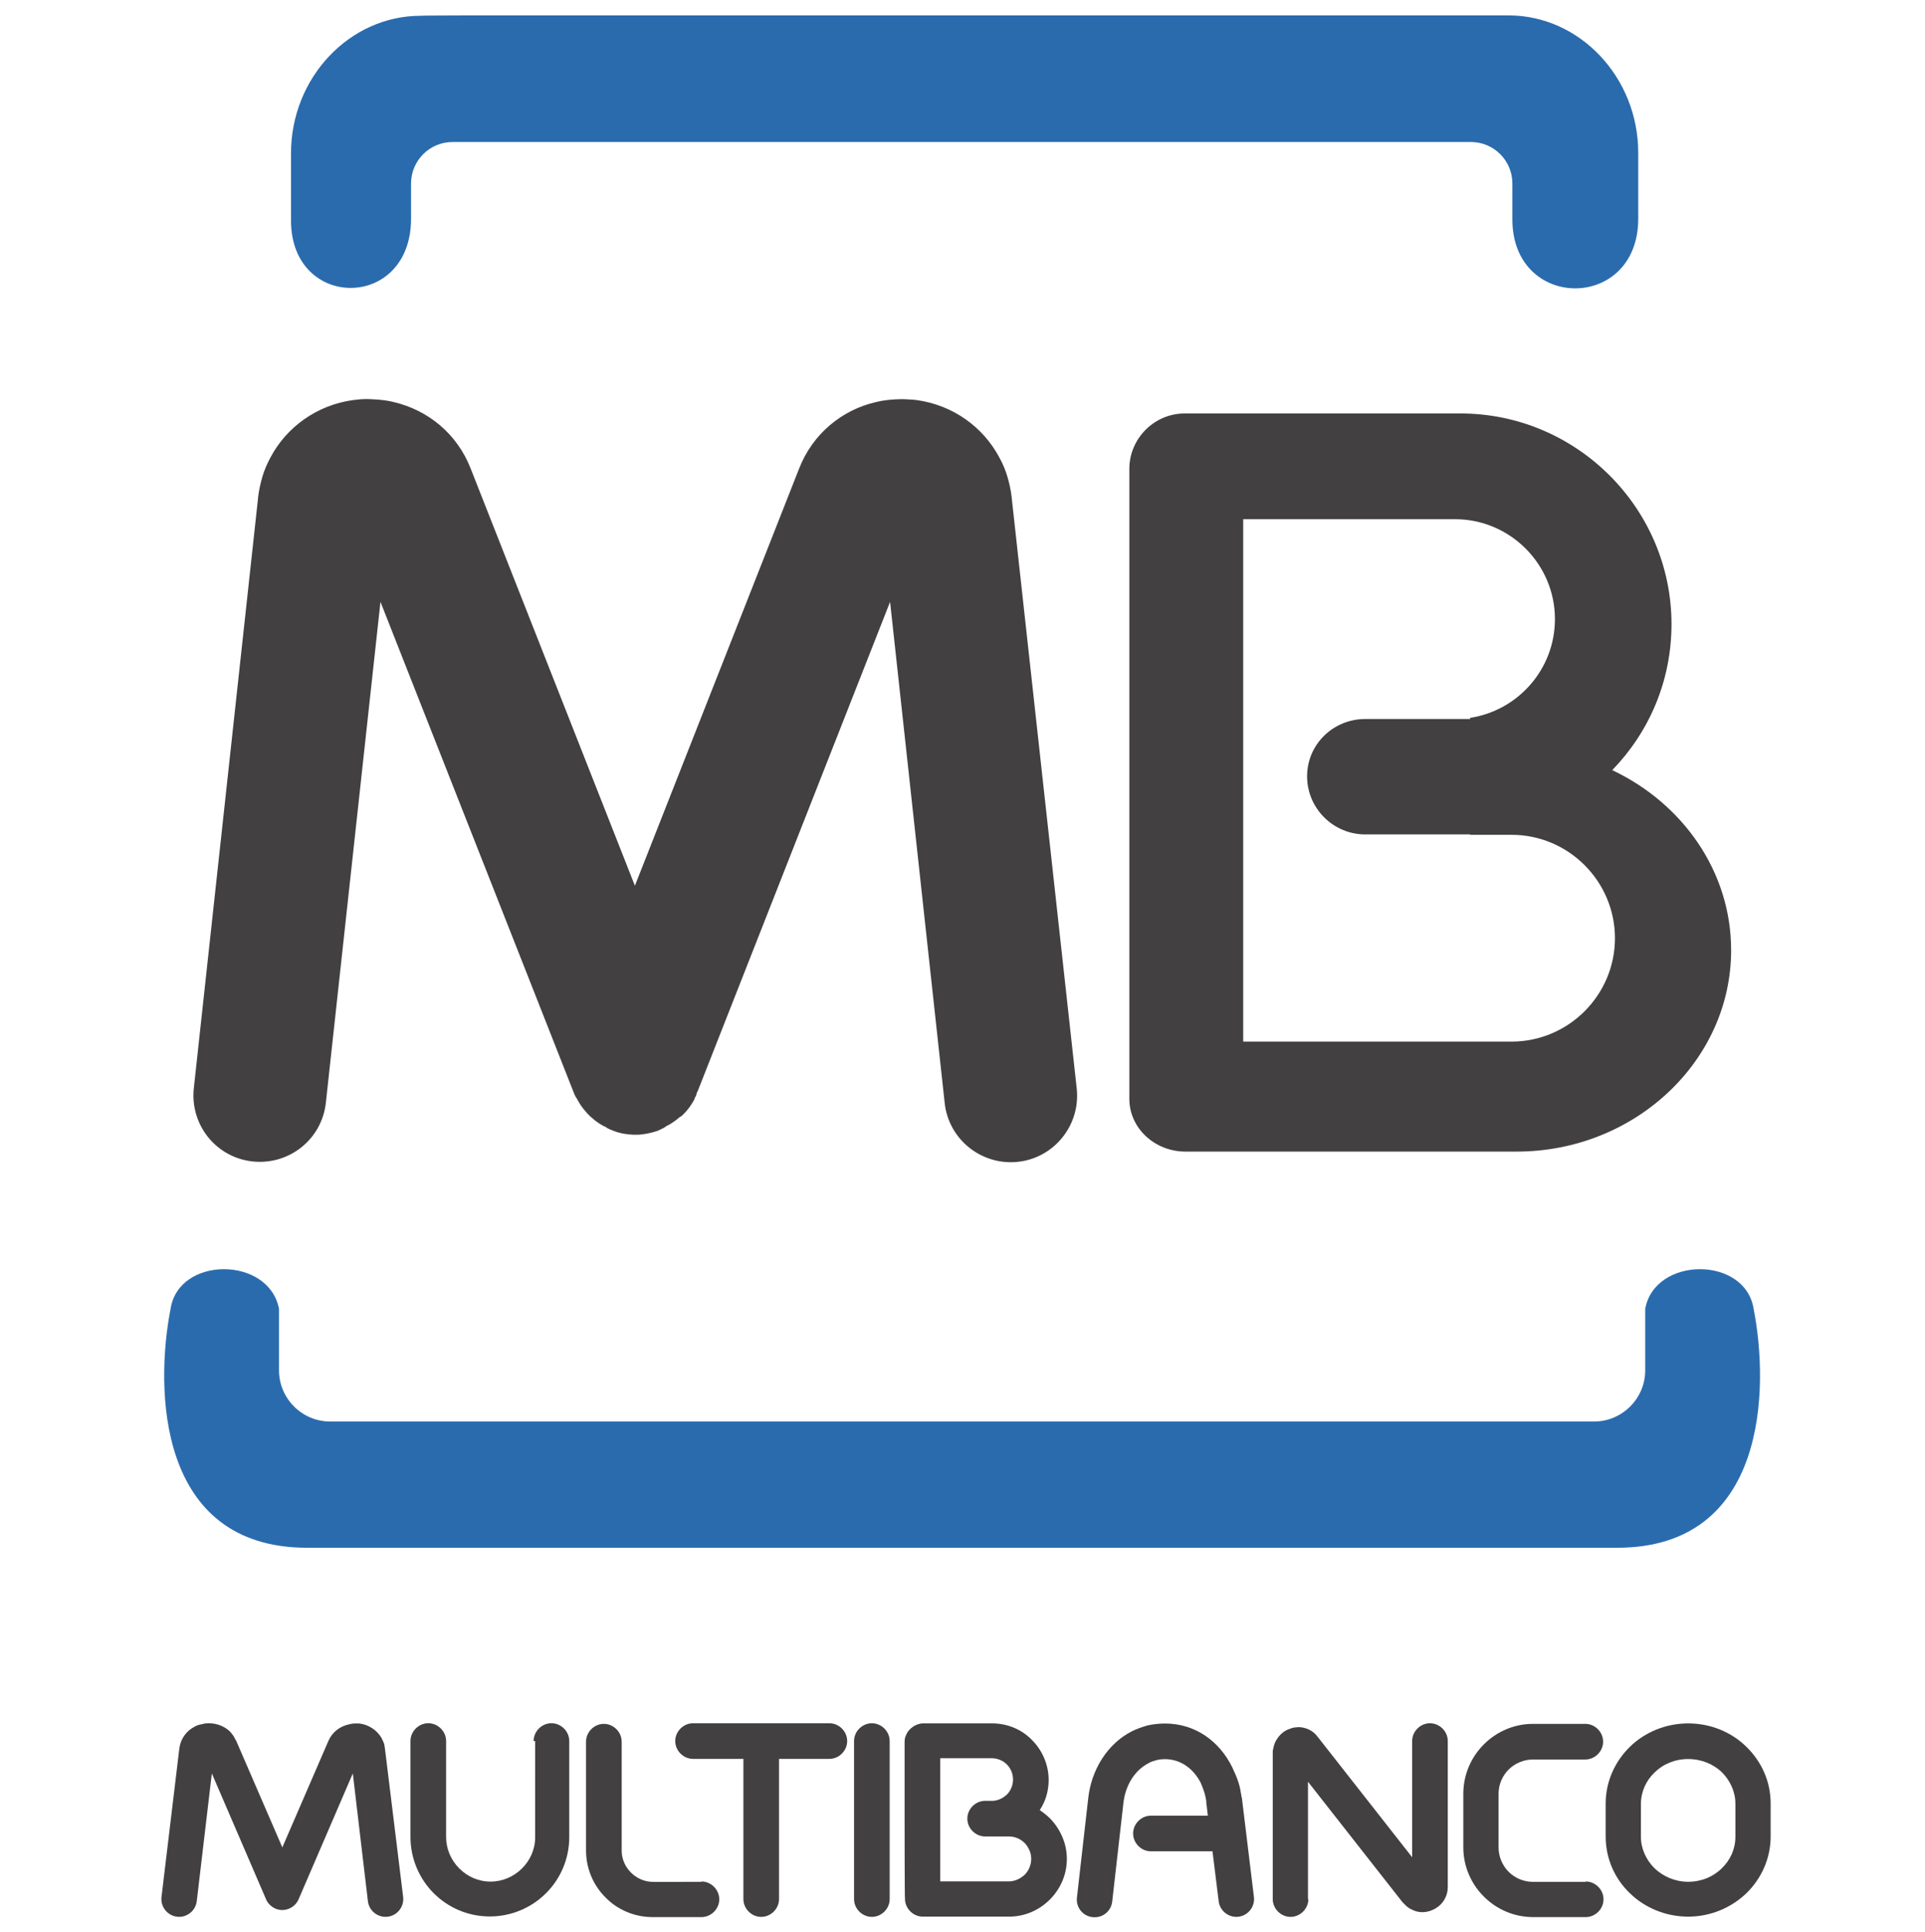
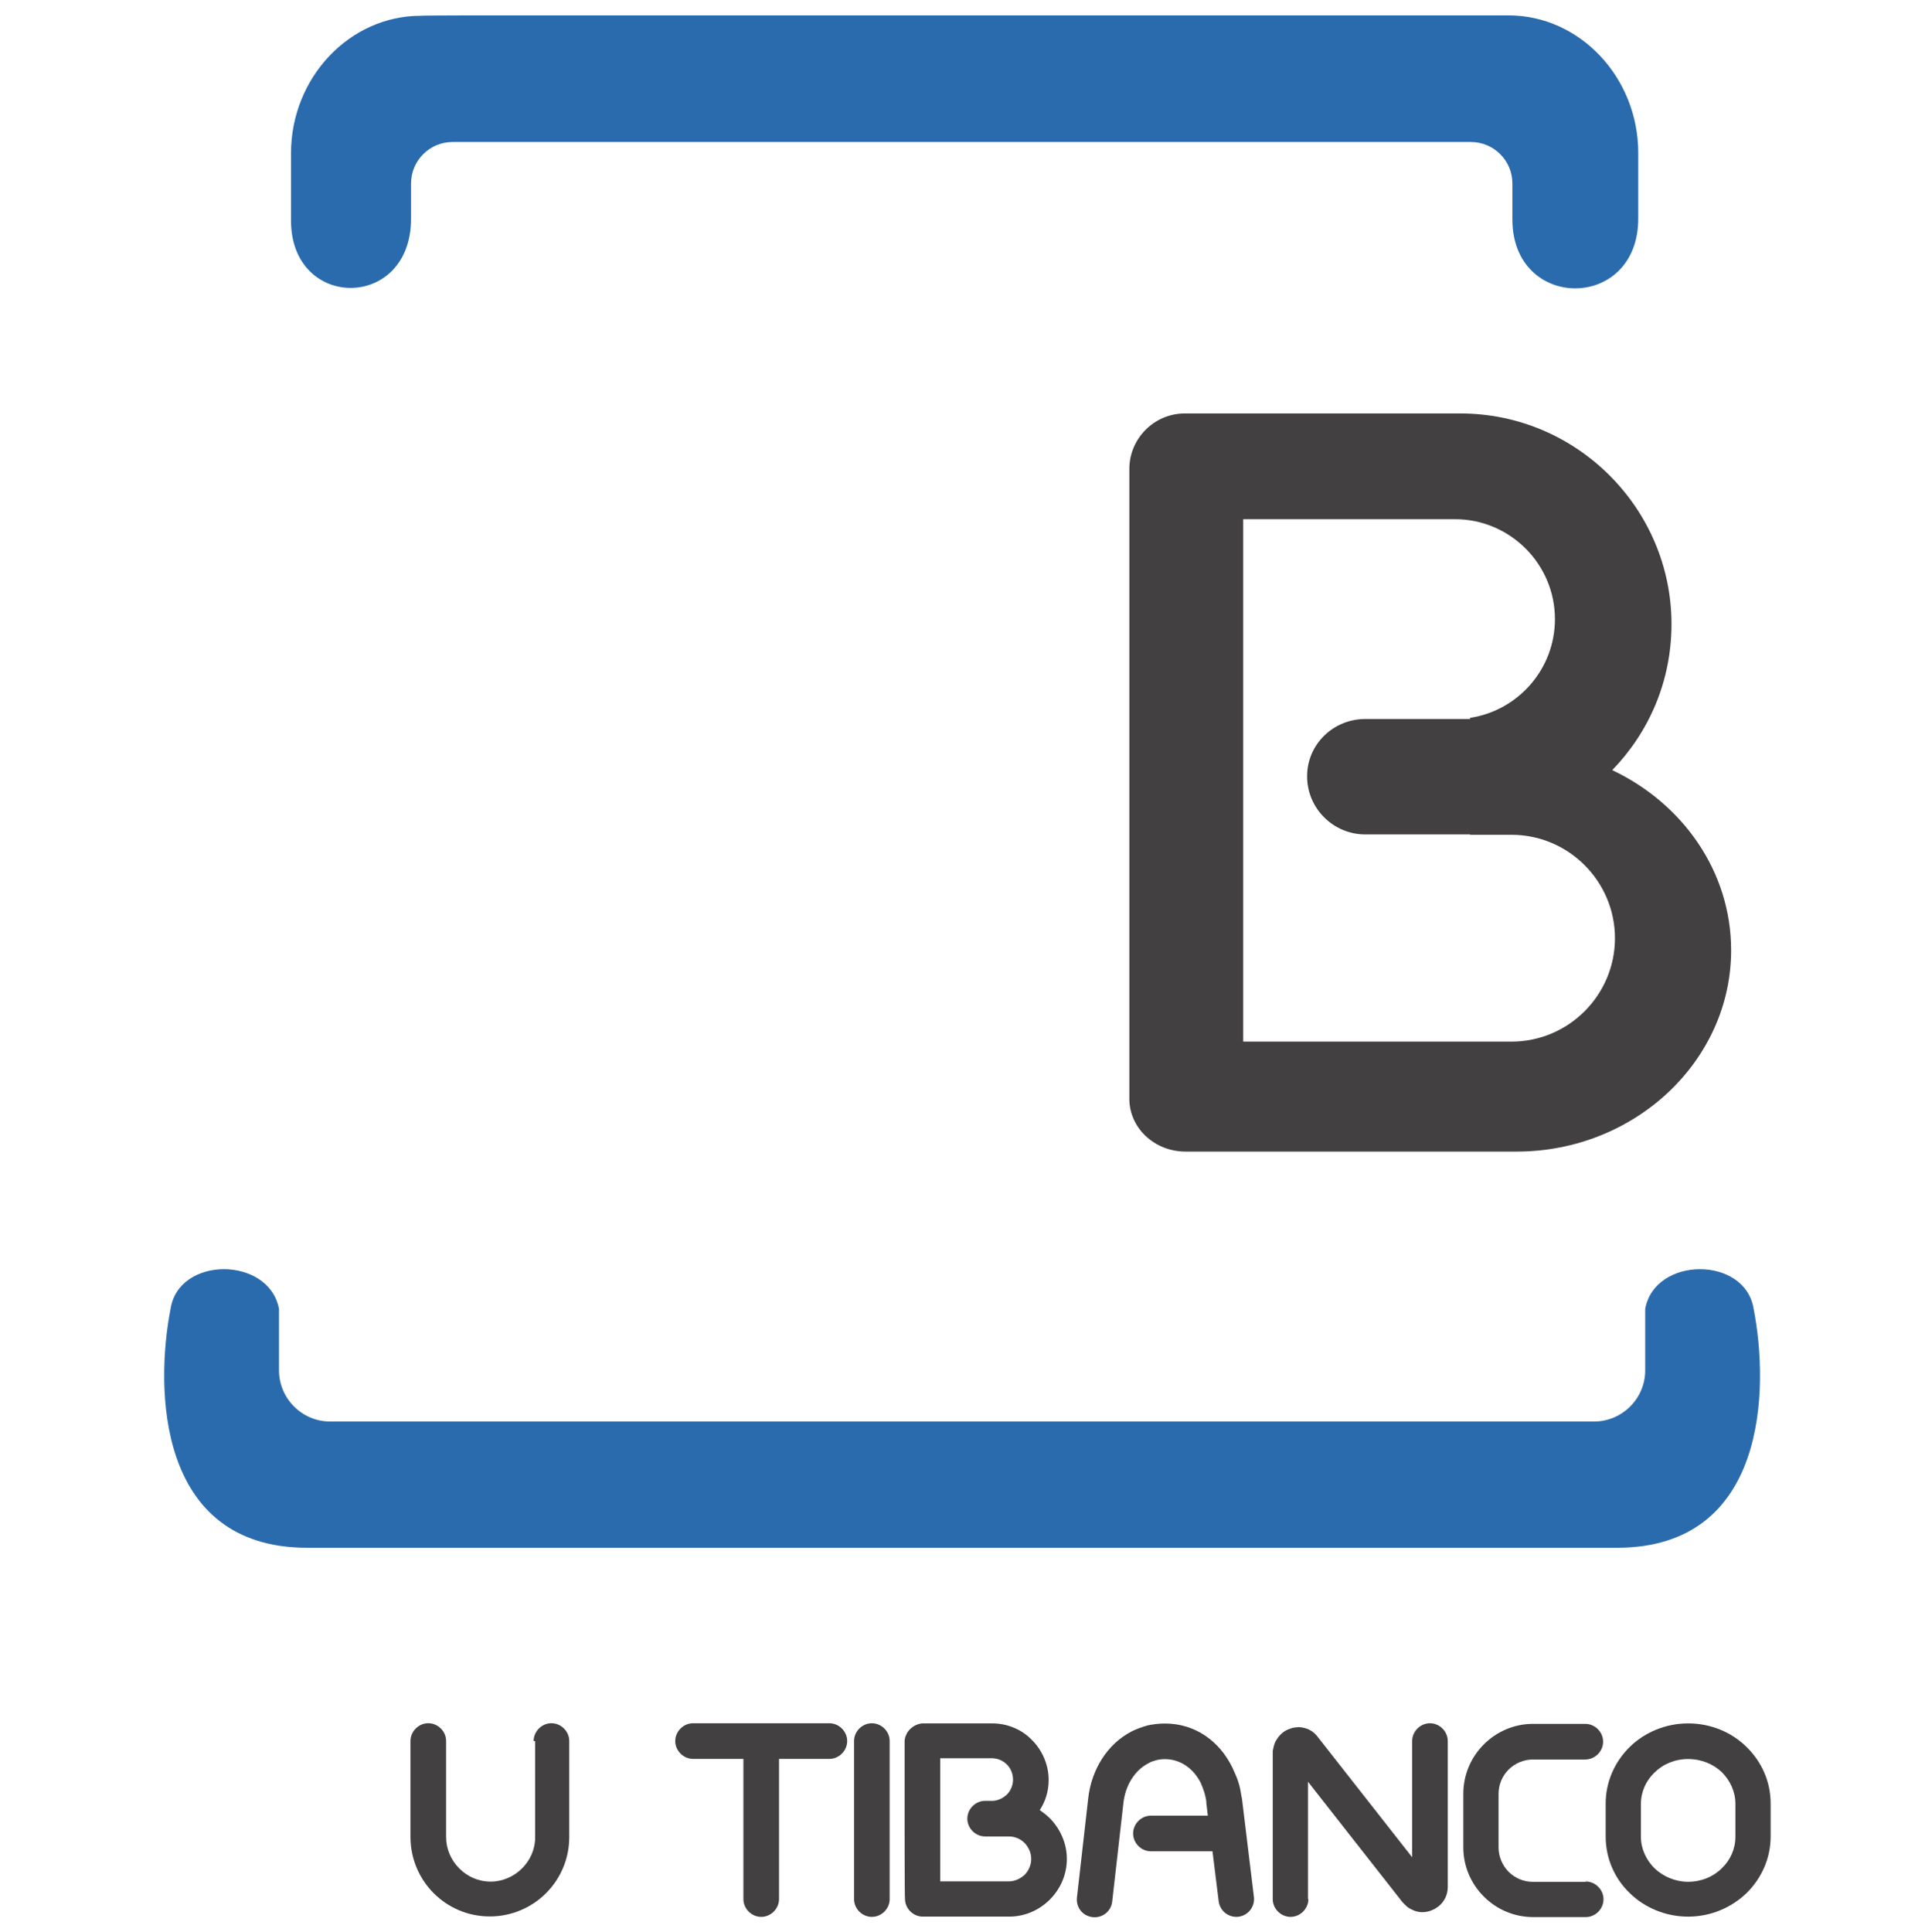
<svg xmlns="http://www.w3.org/2000/svg" version="1.1" id="Layer_1" x="0px" y="0px" viewBox="0 0 497.1 498.8" style="enable-background:new 0 0 497.1 498.8;" xml:space="preserve">
  <style type="text/css">
	.st0{fill:#2A6BAE;}
	.st1{fill:#424041;}
</style>
  <g id="g14">
    <g id="g20" transform="translate(95.748,51.872)">
      <path id="path22" class="st0" d="M151.6,347.8h170.2c38.9,0,39.3-41.3,35.3-61.7c-2.2-13.7-25.5-13.6-28,0V302    c0,7.3-6,13.2-13.2,13.2H151.6h-13.1H-10.5c-7.3,0-13.2-6-13.2-13.2v-15.9c-2.6-13.6-25.9-13.7-28,0c-4,20.4-3.6,61.7,35.3,61.7    h154.9H151.6z M31.3-47.9h249.3h13.2c18.4,0,33.5,16,33.5,35.5v17c0,24-32.5,23.9-32.5,0.2v-9.3c0-5.9-4.8-10.7-10.7-10.7h-263    c-5.9,0-10.7,4.8-10.7,10.7v9.1c0,23.8-31,23.7-31,0.5v-17.4c0-19.5,15.1-35.5,33.5-35.5C12.9-47.9,31.3-47.9,31.3-47.9z" />
    </g>
    <g id="g24" transform="translate(145.836,111.368)">
      <path id="path26" class="st1" d="M270.5,87.5c18.2,8.6,30.7,26.2,30.7,46.5c0,28.6-24.9,52-55.4,52h-85.5c-8,0-14.5-6.1-14.5-13.6    V9.7c0-7.8,6.4-14.3,14.3-14.3h71.2c30,0,54.5,24.5,54.5,54.4C285.8,64.5,280,77.7,270.5,87.5 M206.7,74.3h27.1V74    c12.4-1.9,21.9-12.6,21.9-25.5l0,0c0-14.2-11.6-25.8-25.8-25.8h-54.7v134.9h69.3c14.7,0,26.7-12,26.7-26.7s-12-26.7-26.7-26.7    h-10.7v-0.1h-27.1c-8.2,0-15-6.7-15-15S198.5,74.3,206.7,74.3" />
    </g>
    <g id="g28" transform="translate(63.3,37.077)">
      <path id="path30" class="st1" d="M74.5,412.5c0-2.5,2.1-4.6,4.6-4.6s4.6,2.1,4.6,4.6v24.8v0h0c0,5.7-2.3,10.8-6,14.5    c-3.7,3.7-8.9,6-14.5,6v0h0h0v0c-5.7,0-10.8-2.3-14.5-6c-3.7-3.7-6-8.9-6-14.5h0v0v-24.8c0-2.5,2.1-4.6,4.6-4.6    c2.5,0,4.6,2.1,4.6,4.6v24.8v0h0c0,3.1,1.3,6,3.4,8.1c2.1,2.1,4.9,3.4,8.1,3.4v0h0h0v0c3.1,0,6-1.3,8.1-3.4    c2.1-2.1,3.4-4.9,3.4-8.1h0v0V412.5z" />
    </g>
    <g id="g32" transform="translate(76.136,26.345)">
-       <path id="path34" class="st1" d="M105,459.5c2.5,0,4.6,2.1,4.6,4.6s-2.1,4.6-4.6,4.6H92.4h0v0c-4.7,0-9.1-1.9-12.2-5.1    c-3.1-3.1-5-7.4-5-12.1h0v0v-28.1c0-2.5,2.1-4.6,4.6-4.6s4.6,2.1,4.6,4.6v28.1v0h0c0,2.2,0.9,4.2,2.4,5.7c1.5,1.5,3.5,2.4,5.7,2.4    l0,0h0H105z" />
-     </g>
+       </g>
    <g id="g36" transform="translate(104.85,87.015)">
-       <path id="path38" class="st1" d="M173.2,194.1c1,9.4-5.8,17.9-15.2,18.9c-9.4,1-17.9-5.8-18.9-15.2L125,68.4L75.3,194.8l-0.1,0.1    l0,0v0l-0.1,0.3l-0.1,0.3l0,0.1l-0.1,0.3l-0.1,0.2l-0.1,0.2l-0.1,0.1l-0.1,0.3l0,0.1c-0.9,1.7-2.1,3.3-3.5,4.5l-0.1,0l-0.3,0.2    c-0.9,0.8-1.9,1.5-3,2.1l-0.1,0l-0.3,0.2l0,0l-0.3,0.2l-0.1,0.1l-0.2,0.1l-0.2,0.1l-0.2,0.1l-0.2,0.1l-0.2,0.1l-0.2,0.1l-0.2,0.1    l-0.1,0l-0.1,0.1l-0.2,0.1l-0.1,0c-1.7,0.6-3.4,0.9-5,1l-0.2,0l-0.2,0h-0.2h-0.2l-0.2,0l-0.2,0c-1.9-0.1-3.8-0.4-5.6-1.2l-0.2-0.1    l-0.1,0l-0.2-0.1l-0.2-0.1l-0.2-0.1l-0.2-0.1l-0.2-0.1l-0.1-0.1l-0.3-0.2l0,0l-0.3-0.1l-0.2-0.1c-0.9-0.5-1.8-1.1-2.6-1.8    l-0.1-0.1c-0.2-0.2-0.4-0.3-0.6-0.5l0,0c-0.1-0.1-0.3-0.3-0.4-0.4c-0.1-0.1-0.3-0.3-0.4-0.4l0,0c-0.2-0.2-0.3-0.4-0.5-0.6    l-0.1-0.1c-0.7-0.8-1.3-1.7-1.8-2.6l-0.1-0.1l-0.1-0.3l0,0l-0.2-0.3l-0.1-0.1l-0.1-0.2l-0.1-0.2l-0.1-0.2l-0.1-0.2l-0.1-0.2l0-0.1    l-0.1-0.2L-6.6,68.4l-14.1,129.3c-1,9.4-9.4,16.2-18.9,15.2c-9.4-1-16.2-9.4-15.2-18.9l16.6-152.5l0,0l0-0.1l0,0    c0.2-1.8,0.6-3.5,1.1-5.3c0.5-1.7,1.2-3.3,2.1-5c4.2-7.9,12-13.5,21.3-14.8l0,0c0.3,0,0.6-0.1,0.9-0.1c1.5-0.2,2.9-0.2,4.3-0.1    l0.1,0v0c1.9,0.1,3.6,0.3,5.2,0.7c8.9,2.1,16.4,8.2,19.9,17.2l42.4,107.7l42.4-107.7c3.5-9,11.1-15.2,19.9-17.2    c1.6-0.4,3.3-0.6,5.2-0.7v0l0.1,0c1.4-0.1,2.9,0,4.3,0.1c0.3,0,0.6,0.1,0.9,0.1l0,0c9.3,1.3,17.1,6.9,21.3,14.8    c0.9,1.6,1.6,3.3,2.1,5c0.5,1.7,0.9,3.5,1.1,5.3l0,0l0,0.1l0,0L173.2,194.1z" />
-     </g>
+       </g>
    <g id="g40" transform="translate(53.307,25.145)">
-       <path id="path42" class="st1" d="M50.8,464.7c0.3,2.5-1.5,4.8-4,5.1c-2.5,0.3-4.8-1.5-5.1-4l-3.9-33l-14,32.5    c-1,2.3-3.7,3.4-6,2.4c-1.1-0.5-2-1.4-2.4-2.4l0,0l-14-32.5l-3.9,33c-0.3,2.5-2.6,4.3-5.1,4c-2.5-0.3-4.3-2.6-4-5.1l4.6-38.3    c0.3-2.5,1.8-4.6,4-5.7c0.3-0.2,0.6-0.3,0.9-0.4c0.1,0,0.2-0.1,0.4-0.1c0.4-0.1,0.8-0.2,1.3-0.3v0l0,0l0,0c2.4-0.3,4.8,0.5,6.4,2    c0.3,0.3,0.6,0.7,0.9,1.1c0.2,0.3,0.4,0.6,0.5,0.9c0.1,0.2,0.2,0.3,0.3,0.5l11.9,27.5l11.9-27.5c1-2.3,3-3.8,5.4-4.3    c0.5-0.1,0.9-0.2,1.3-0.2c0.3,0,0.7,0,1,0l0,0l0,0c0.1,0,0.2,0,0.3,0l0,0l0,0l0,0c2.4,0.3,4.5,1.7,5.7,3.7h0    c0.2,0.4,0.4,0.9,0.6,1.3c0.1,0.3,0.2,0.6,0.2,0.9c0,0.2,0.1,0.4,0.1,0.6l0,0L50.8,464.7z" />
-     </g>
+       </g>
    <g id="g44" transform="translate(82.07,24.986)">
      <path id="path46" class="st1" d="M119.1,465.4c0,2.5-2.1,4.6-4.6,4.6c-2.5,0-4.6-2.1-4.6-4.6v-36.2h-13c-2.5,0-4.6-2.1-4.6-4.6    s2.1-4.6,4.6-4.6h17.6h17.6c2.5,0,4.6,2.1,4.6,4.6s-2.1,4.6-4.6,4.6h-13V465.4z" />
    </g>
    <g id="g48" transform="translate(90.543,24.986)">
      <path id="path50" class="st1" d="M139.2,465.4c0,2.5-2.1,4.6-4.6,4.6s-4.6-2.1-4.6-4.6v-40.8c0-2.5,2.1-4.6,4.6-4.6    s4.6,2.1,4.6,4.6V465.4z" />
    </g>
    <g id="g52" transform="translate(118.406,25.151)">
      <path id="path54" class="st1" d="M205.4,464.7c0.3,2.5-1.5,4.8-4,5.1c-2.5,0.3-4.8-1.5-5.1-4l-1.6-12.9h-15.9    c-2.5,0-4.6-2.1-4.6-4.6s2.1-4.6,4.6-4.6h14.7l-0.4-3.4l0,0c0-0.1,0-0.2,0-0.3c-0.1-0.8-0.3-1.6-0.5-2.3c-0.3-0.9-0.6-1.7-0.9-2.4    c-1.8-3.6-5.1-6.2-9.3-6.2h0v0c-0.8,0-1.6,0.1-2.3,0.3c-0.7,0.2-1.4,0.4-2,0.8c-3.5,1.8-5.9,5.7-6.4,10.2l-2.9,25.5    c-0.3,2.5-2.5,4.3-5.1,4c-2.5-0.3-4.3-2.5-4-5.1l2.9-25.5c0.8-7.5,5-14.2,11.3-17.4c1.2-0.6,2.6-1.1,4-1.5    c1.4-0.3,2.9-0.5,4.5-0.5v0h0c7.9,0,14.1,4.6,17.4,11.3c0.6,1.3,1.2,2.6,1.6,3.9c0.4,1.2,0.6,2.4,0.8,3.7c0,0.1,0.1,0.3,0.1,0.4    l0,0L205.4,464.7z" />
    </g>
    <g id="g56" transform="translate(122.564,24.986)">
      <path id="path58" class="st1" d="M215.3,465.4c0,2.5-2.1,4.6-4.6,4.6c-2.5,0-4.6-2.1-4.6-4.6v-37.9v0c0-0.3,0-0.5,0.1-0.8    c0.1-0.5,0.2-1,0.4-1.5l0,0l0,0c0.1-0.3,0.2-0.5,0.4-0.8l0,0l0,0c0.8-1.4,2-2.5,3.6-3c0.2-0.1,0.4-0.1,0.6-0.2    c0.2,0,0.3-0.1,0.5-0.1l0,0v0c0.3,0,0.7-0.1,1.1-0.1h0h0.1h0c1.9,0.1,3.6,0.9,4.8,2.5l24.4,31.1v-30c0-2.5,2.1-4.6,4.6-4.6    s4.6,2.1,4.6,4.6v37.7c0,2-0.9,3.8-2.4,5c-0.3,0.2-0.6,0.4-0.9,0.6c-0.2,0.1-0.4,0.2-0.6,0.3l-0.1,0l0,0c-0.1,0.1-0.2,0.1-0.4,0.2    l0,0v0h0l0,0l0,0c-1.7,0.6-3.4,0.5-4.9-0.3c-0.2-0.1-0.4-0.2-0.6-0.3c-0.3-0.2-0.6-0.4-0.9-0.7c-0.2-0.2-0.4-0.4-0.6-0.6l-0.2-0.2    l0,0l0,0l-0.1-0.1l-24.4-31.1V465.4z" />
    </g>
    <g id="g60" transform="translate(143.779,26.345)">
      <path id="path62" class="st1" d="M265.7,459.5c2.5,0,4.6,2.1,4.6,4.6s-2.1,4.6-4.6,4.6h-13.5h0v0c-5,0-9.5-2-12.8-5.3    c-3.3-3.3-5.3-7.8-5.3-12.7h0v0v-13.8v0h0c0-5,2-9.5,5.3-12.8c3.3-3.3,7.8-5.3,12.7-5.3v0h0h13.5c2.5,0,4.6,2.1,4.6,4.6    c0,2.5-2.1,4.6-4.6,4.6h-13.5h0v0c-2.4,0-4.7,1-6.3,2.6c-1.6,1.6-2.6,3.8-2.6,6.3h0v0v13.8v0h0c0,2.4,1,4.7,2.6,6.3    c1.6,1.6,3.8,2.6,6.3,2.6v0h0H265.7z" />
    </g>
    <g id="g64" transform="translate(151.639,35.724)">
      <path id="path66" class="st1" d="M284.3,418.5L284.3,418.5L284.3,418.5L284.3,418.5L284.3,418.5c-3.4,0-6.5,1.3-8.7,3.5    c-2.2,2.1-3.5,5-3.5,8.1h0v0v8.5v0h0c0,3.1,1.4,6,3.5,8.1c2.2,2.1,5.3,3.5,8.7,3.5v0h0h0v0c3.4,0,6.5-1.3,8.7-3.5    c2.2-2.1,3.5-5,3.5-8.1h0v0V430v0h0c0-3.1-1.4-6-3.5-8.1C290.8,419.8,287.7,418.5,284.3,418.5 M284.3,409.3L284.3,409.3    L284.3,409.3c5.9,0,11.2,2.3,15,6c3.9,3.8,6.3,8.9,6.3,14.7h0v0v8.5v0h0c0,5.7-2.4,10.9-6.3,14.7c-3.9,3.7-9.2,6-15,6v0h0h0v0    c-5.8,0-11.2-2.3-15-6c-3.9-3.7-6.3-8.9-6.3-14.7h0v0V430v0h0c0-5.7,2.4-10.9,6.3-14.7C273.1,411.6,278.5,409.3,284.3,409.3    L284.3,409.3C284.3,409.3,284.3,409.3,284.3,409.3z" />
    </g>
    <g id="g68" transform="translate(94.399,35.719)">
      <path id="path70" class="st1" d="M148.4,418.5V434v16.1h17.7h0v0c1.6,0,3-0.7,4.1-1.7c1-1,1.7-2.5,1.7-4.1h0v0v0h0    c0-1.5-0.6-2.8-1.5-3.9l-0.2-0.2c-1.1-1.1-2.5-1.7-4.1-1.7v0h0h-4.4h0H160c-2.5,0-4.6-2.1-4.6-4.6s2.1-4.6,4.6-4.6h1.7h0h0.4    c1.3-0.1,2.5-0.7,3.5-1.6l0,0l0,0c1-1,1.6-2.4,1.6-3.9h0v0v0v0h0c0-1.5-0.6-2.9-1.6-3.9c-1-1-2.4-1.6-3.9-1.6l0,0h0H148.4z     M139.2,434v-19.9v0c0-0.6,0.1-1.3,0.4-1.8c0.2-0.6,0.6-1.1,1.1-1.6l0.1-0.1l0,0c0.8-0.7,1.8-1.2,3-1.3c0.1,0,0.2,0,0.3,0v0h0    h17.7h0v0c4,0,7.7,1.6,10.3,4.3c2.6,2.6,4.3,6.3,4.3,10.3h0v0v0v0h0c0,2.9-0.8,5.5-2.3,7.8c0.9,0.6,1.8,1.3,2.6,2.1    c0.1,0.1,0.2,0.2,0.3,0.3c2.5,2.7,4.1,6.3,4.1,10.2h0v0v0h0c0,4.1-1.7,7.8-4.4,10.5c-2.7,2.7-6.4,4.4-10.5,4.4v0h0h-22.3    c-2.5,0-4.6-2.1-4.6-4.6C139.2,454.7,139.2,434,139.2,434z" />
    </g>
  </g>
</svg>